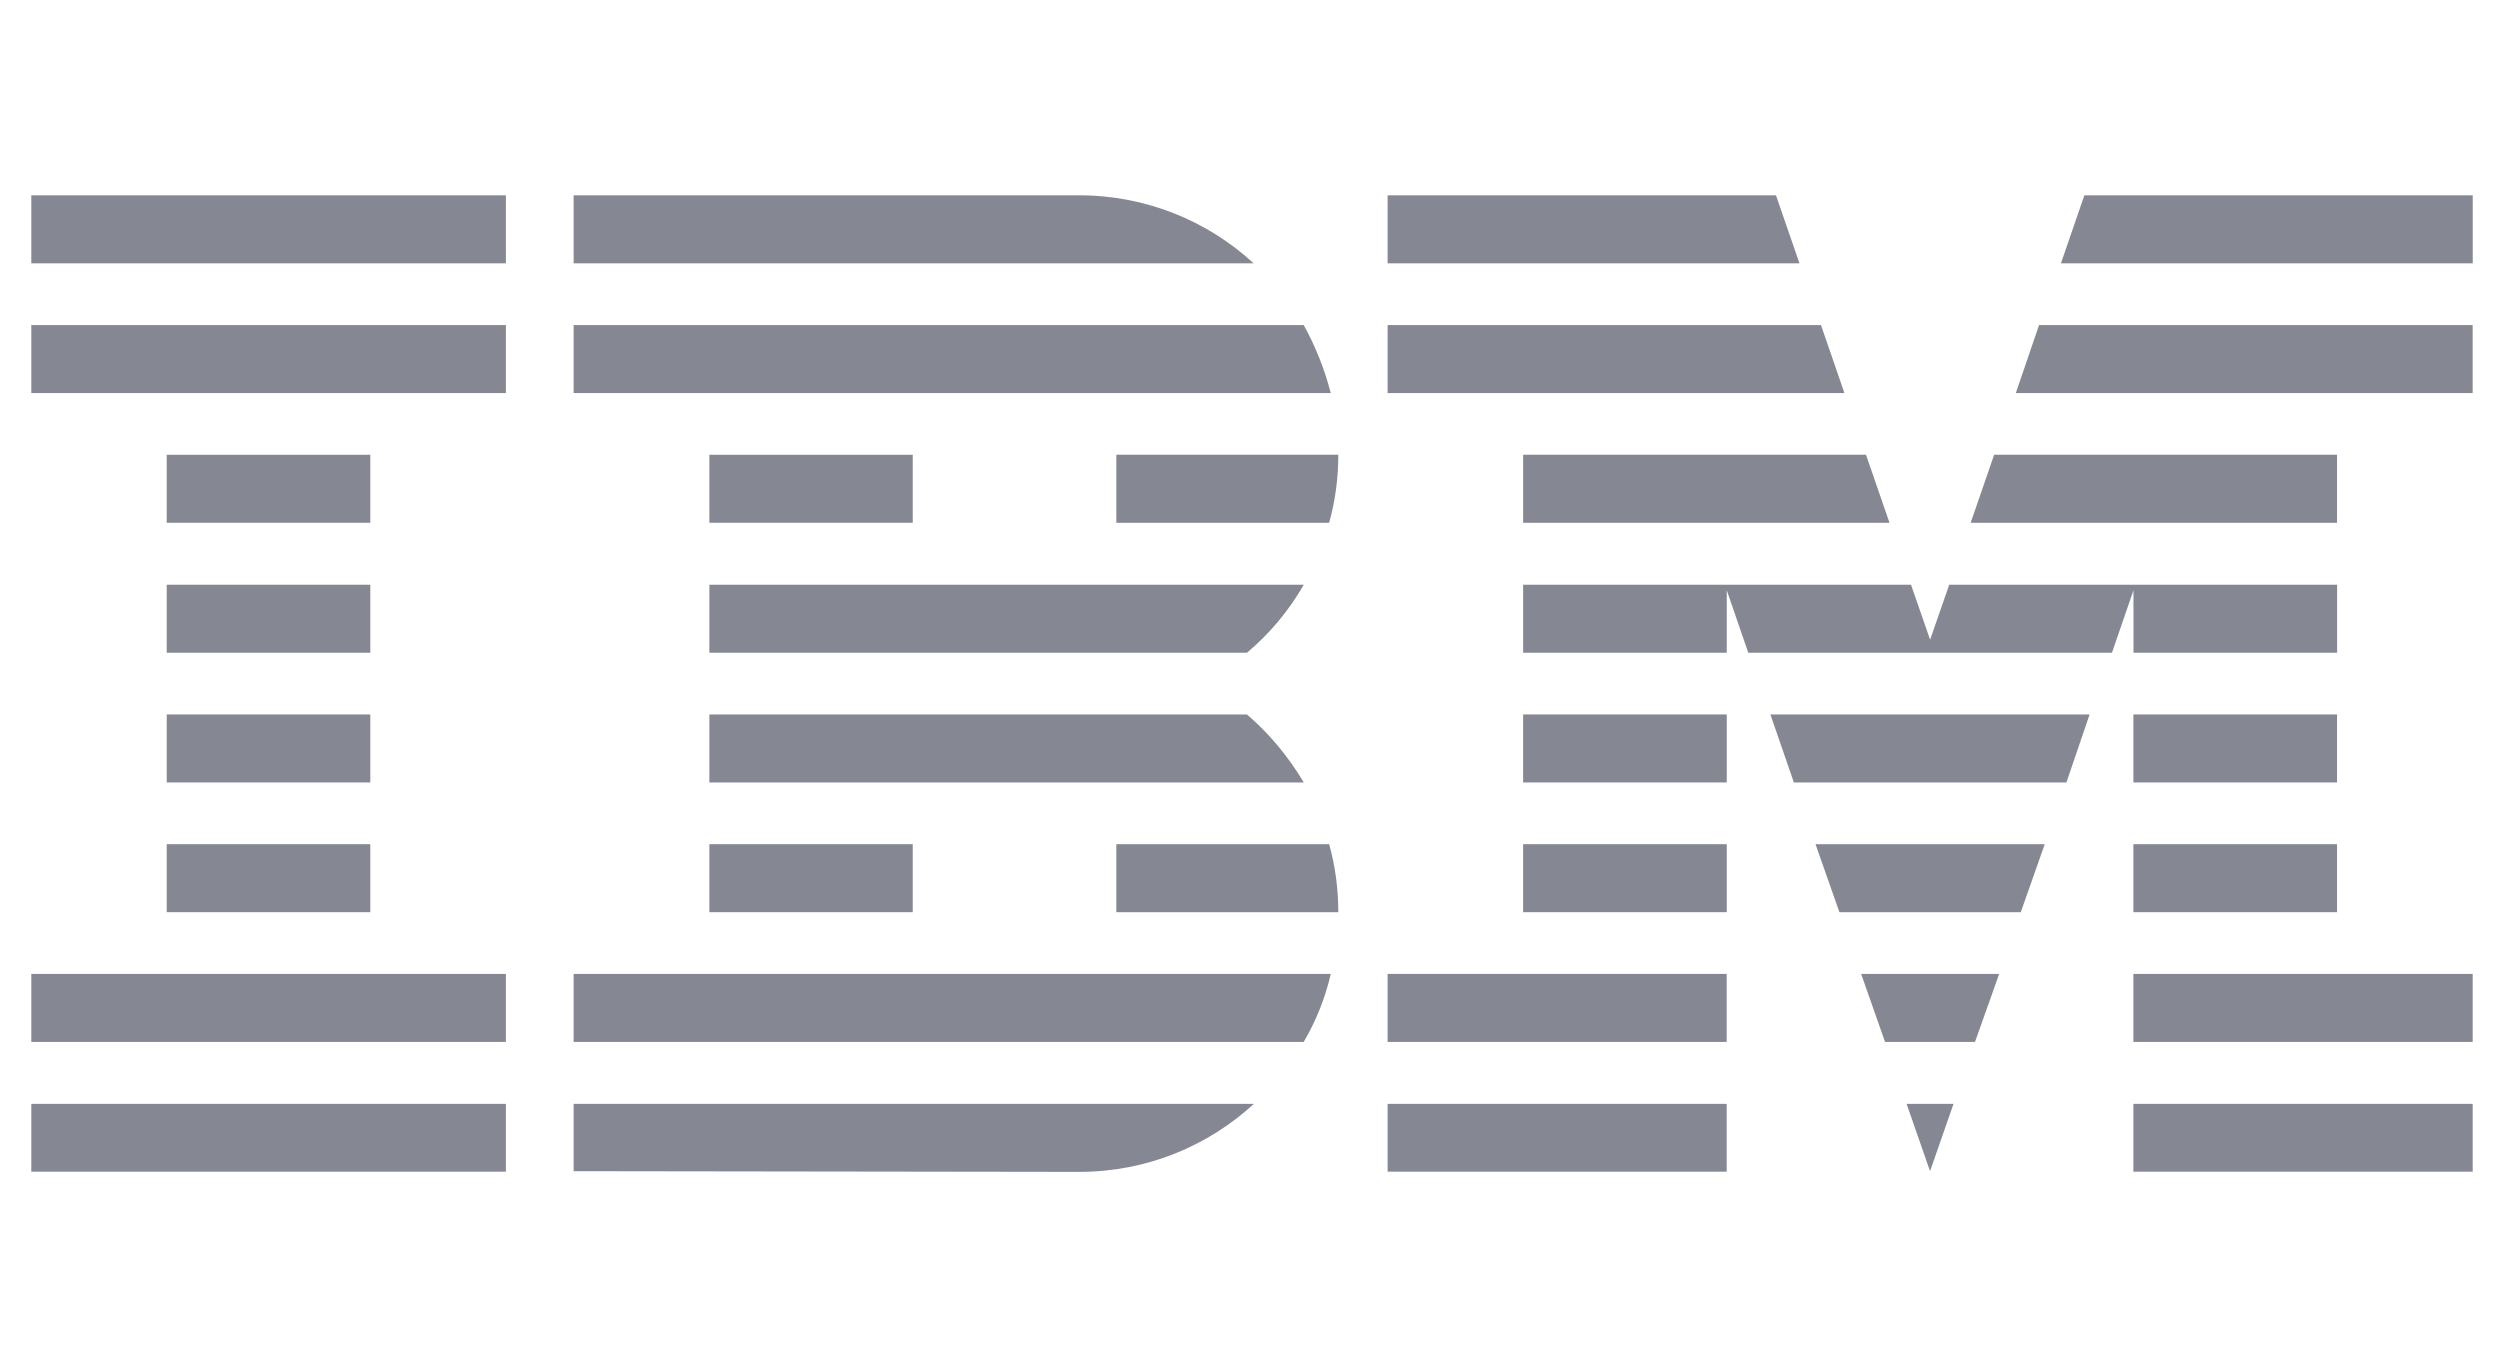
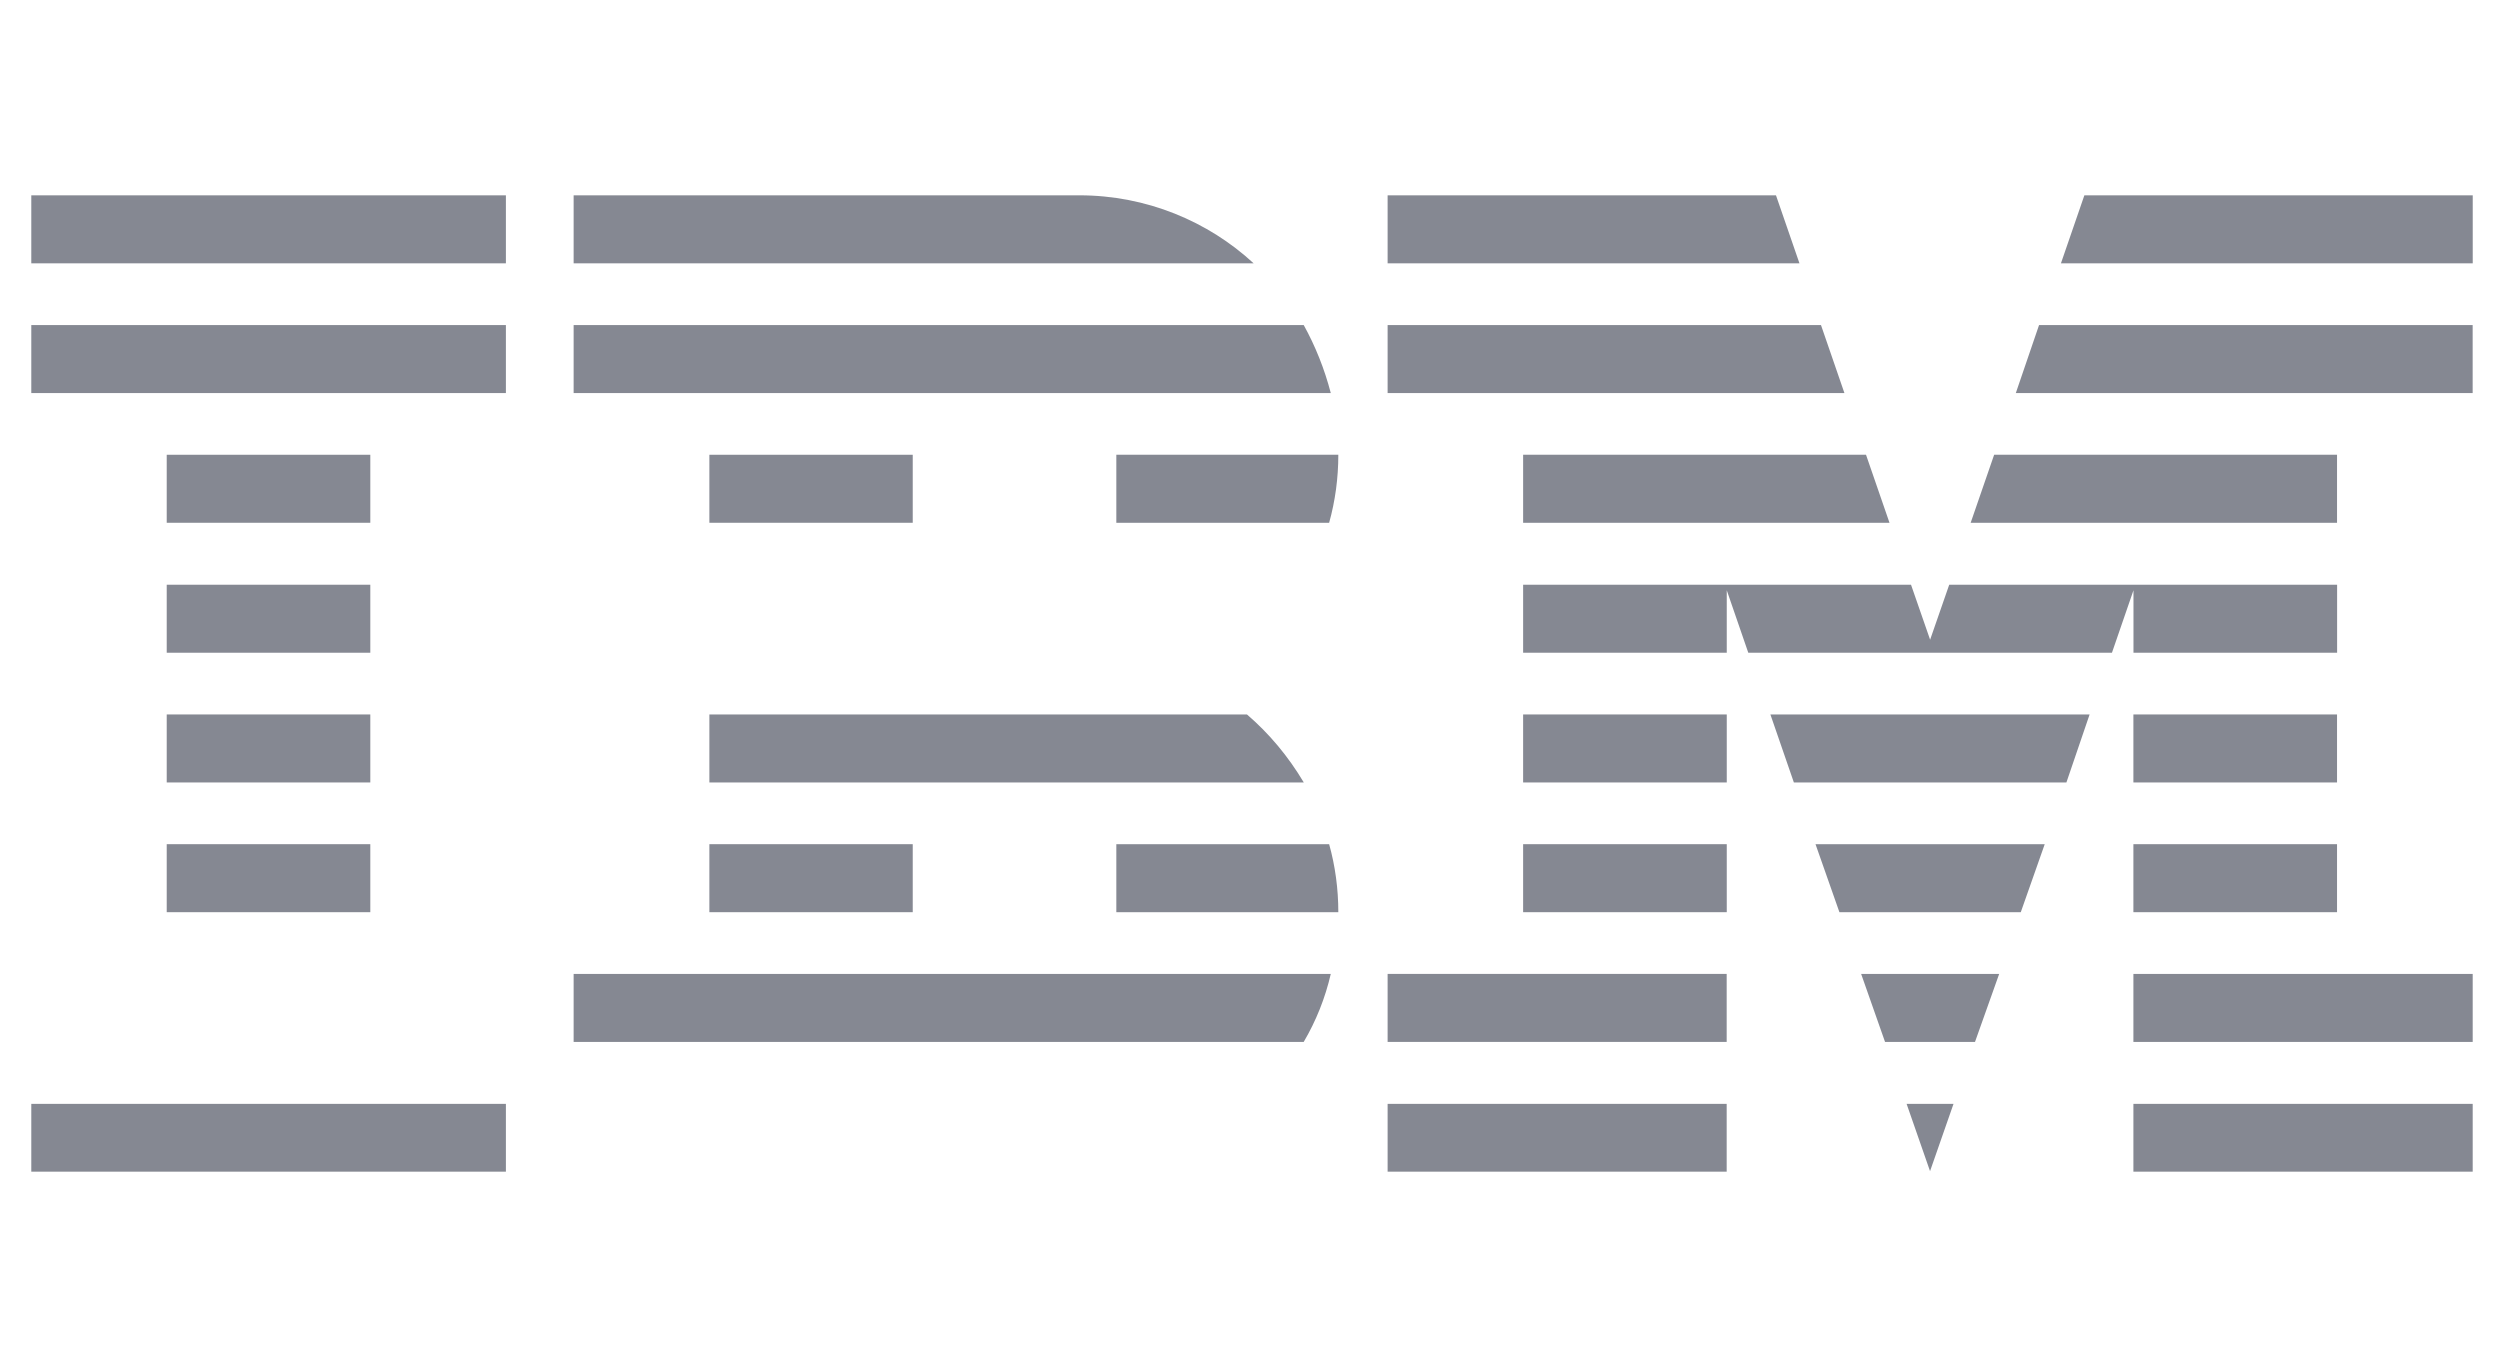
<svg xmlns="http://www.w3.org/2000/svg" width="64" height="35" viewBox="0 0 64 35" fill="none">
  <g clip-path="url(#clip0_8072_14919)">
    <path d="M0.799 28.259H12.951V29.994H0.799V28.259Z" fill="#858892" />
-     <path d="M0.799 24.932H12.951V26.673H0.799V24.932Z" fill="#858892" />
    <path d="M4.268 21.611H9.48V23.352H4.268V21.611Z" fill="#858892" />
    <path d="M4.268 18.29H9.48V20.031H4.268V18.29Z" fill="#858892" />
    <path d="M4.268 14.969H9.48V16.71H4.268V14.969Z" fill="#858892" />
    <path d="M4.268 11.642H9.48V13.383H4.268V11.642Z" fill="#858892" />
    <path d="M12.951 8.321H0.799V10.062H12.951V8.321Z" fill="#858892" />
    <path d="M12.951 5H0.799V6.741H12.951V5Z" fill="#858892" />
    <path d="M14.685 26.673H33.375C33.691 26.136 33.926 25.549 34.068 24.932H14.685V26.673Z" fill="#858892" />
    <path d="M31.922 18.29H18.16V20.031H33.377C32.98 19.364 32.491 18.778 31.922 18.29Z" fill="#858892" />
-     <path d="M18.16 14.969V16.71H31.922C32.504 16.222 32.993 15.636 33.377 14.969H18.16Z" fill="#858892" />
    <path d="M33.375 8.321H14.685V10.062H34.068C33.907 9.444 33.672 8.858 33.375 8.321Z" fill="#858892" />
    <path d="M27.63 5H14.685V6.741H32.093C30.93 5.667 29.351 5 27.63 5Z" fill="#858892" />
    <path d="M23.366 11.642H18.16V13.383H23.366V11.642Z" fill="#858892" />
    <path d="M28.578 13.383H34.026C34.181 12.827 34.261 12.241 34.261 11.642H28.578V13.383Z" fill="#858892" />
    <path d="M18.16 21.611H23.366V23.352H18.16V21.611Z" fill="#858892" />
    <path d="M28.578 21.611V23.352H34.261C34.261 22.753 34.181 22.166 34.026 21.611H28.578Z" fill="#858892" />
-     <path d="M14.685 29.982L27.63 30C29.363 30 30.93 29.333 32.1 28.259H14.685V29.982Z" fill="#858892" />
    <path d="M35.523 28.259H44.203V29.994H35.523V28.259Z" fill="#858892" />
    <path d="M35.523 24.932H44.203V26.673H35.523V24.932Z" fill="#858892" />
    <path d="M38.992 21.611H44.205V23.352H38.992V21.611Z" fill="#858892" />
    <path d="M38.992 18.29H44.205V20.031H38.992V18.29Z" fill="#858892" />
    <path d="M46.617 8.321H35.523V10.062H47.217L46.617 8.321Z" fill="#858892" />
    <path d="M45.465 5H35.523V6.741H46.066L45.465 5Z" fill="#858892" />
    <path d="M54.615 28.259H63.301V29.994H54.615V28.259Z" fill="#858892" />
    <path d="M54.615 24.932H63.301V26.673H54.615V24.932Z" fill="#858892" />
    <path d="M54.615 21.611H59.828V23.352H54.615V21.611Z" fill="#858892" />
    <path d="M54.615 18.29H59.828V20.031H54.615V18.29Z" fill="#858892" />
    <path d="M54.617 16.71H59.83V14.969H54.617H49.9L49.411 16.377L48.922 14.969H44.205H38.992V16.71H44.205V15.111L44.756 16.71H54.066L54.617 15.111V16.71Z" fill="#858892" />
    <path d="M59.828 11.642H51.05L50.449 13.383H59.828V11.642Z" fill="#858892" />
    <path d="M53.36 5L52.76 6.741H63.302V5H53.36Z" fill="#858892" />
    <path d="M49.409 29.982L50.01 28.259H48.809L49.409 29.982Z" fill="#858892" />
    <path d="M48.257 26.673H50.56L51.179 24.932H47.645L48.257 26.673Z" fill="#858892" />
    <path d="M47.089 23.352H51.732L52.345 21.611H46.477L47.089 23.352Z" fill="#858892" />
    <path d="M45.923 20.031H52.9L53.494 18.29H45.322L45.923 20.031Z" fill="#858892" />
    <path d="M38.992 13.383H48.371L47.77 11.642H38.992V13.383Z" fill="#858892" />
-     <path d="M51.605 10.062H63.3V8.321H52.2L51.605 10.062Z" fill="#858892" />
+     <path d="M51.605 10.062H63.3V8.321H52.2Z" fill="#858892" />
  </g>
  <defs>
    <clipPath id="clip0_8072_14919">
      <rect width="62.5" height="25" fill="white" transform="translate(0.801 5)" />
    </clipPath>
  </defs>
</svg>